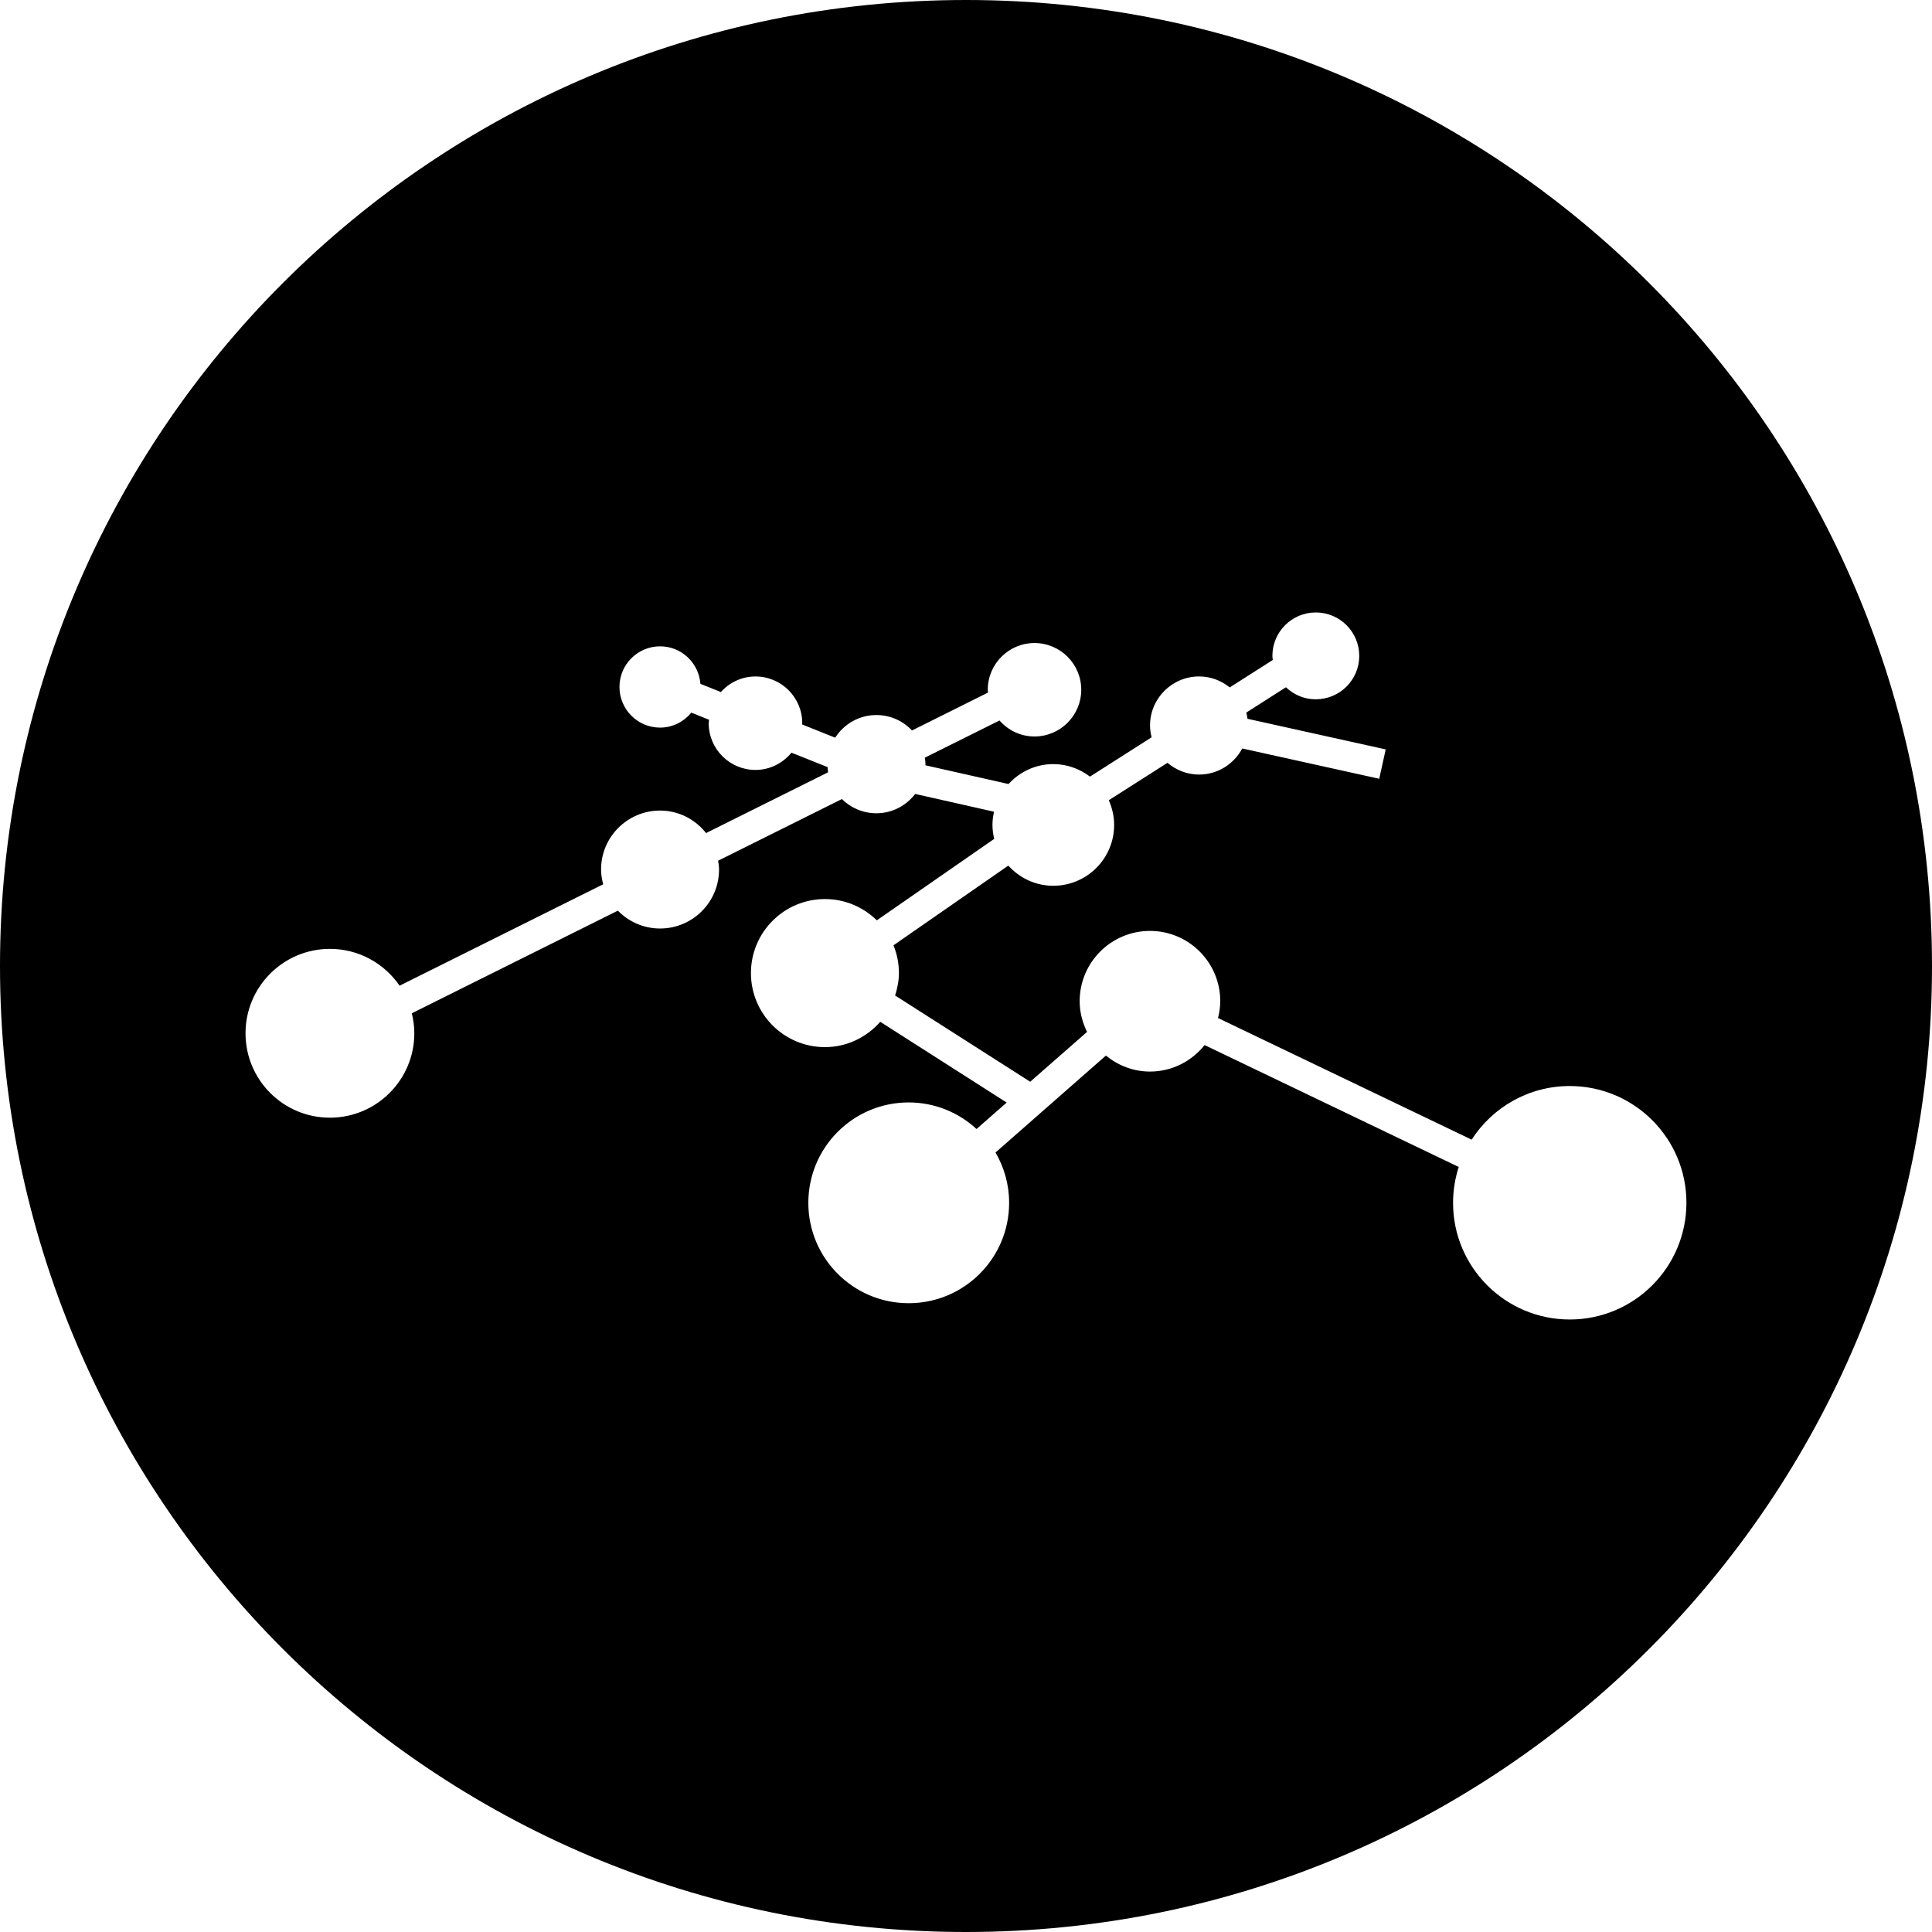
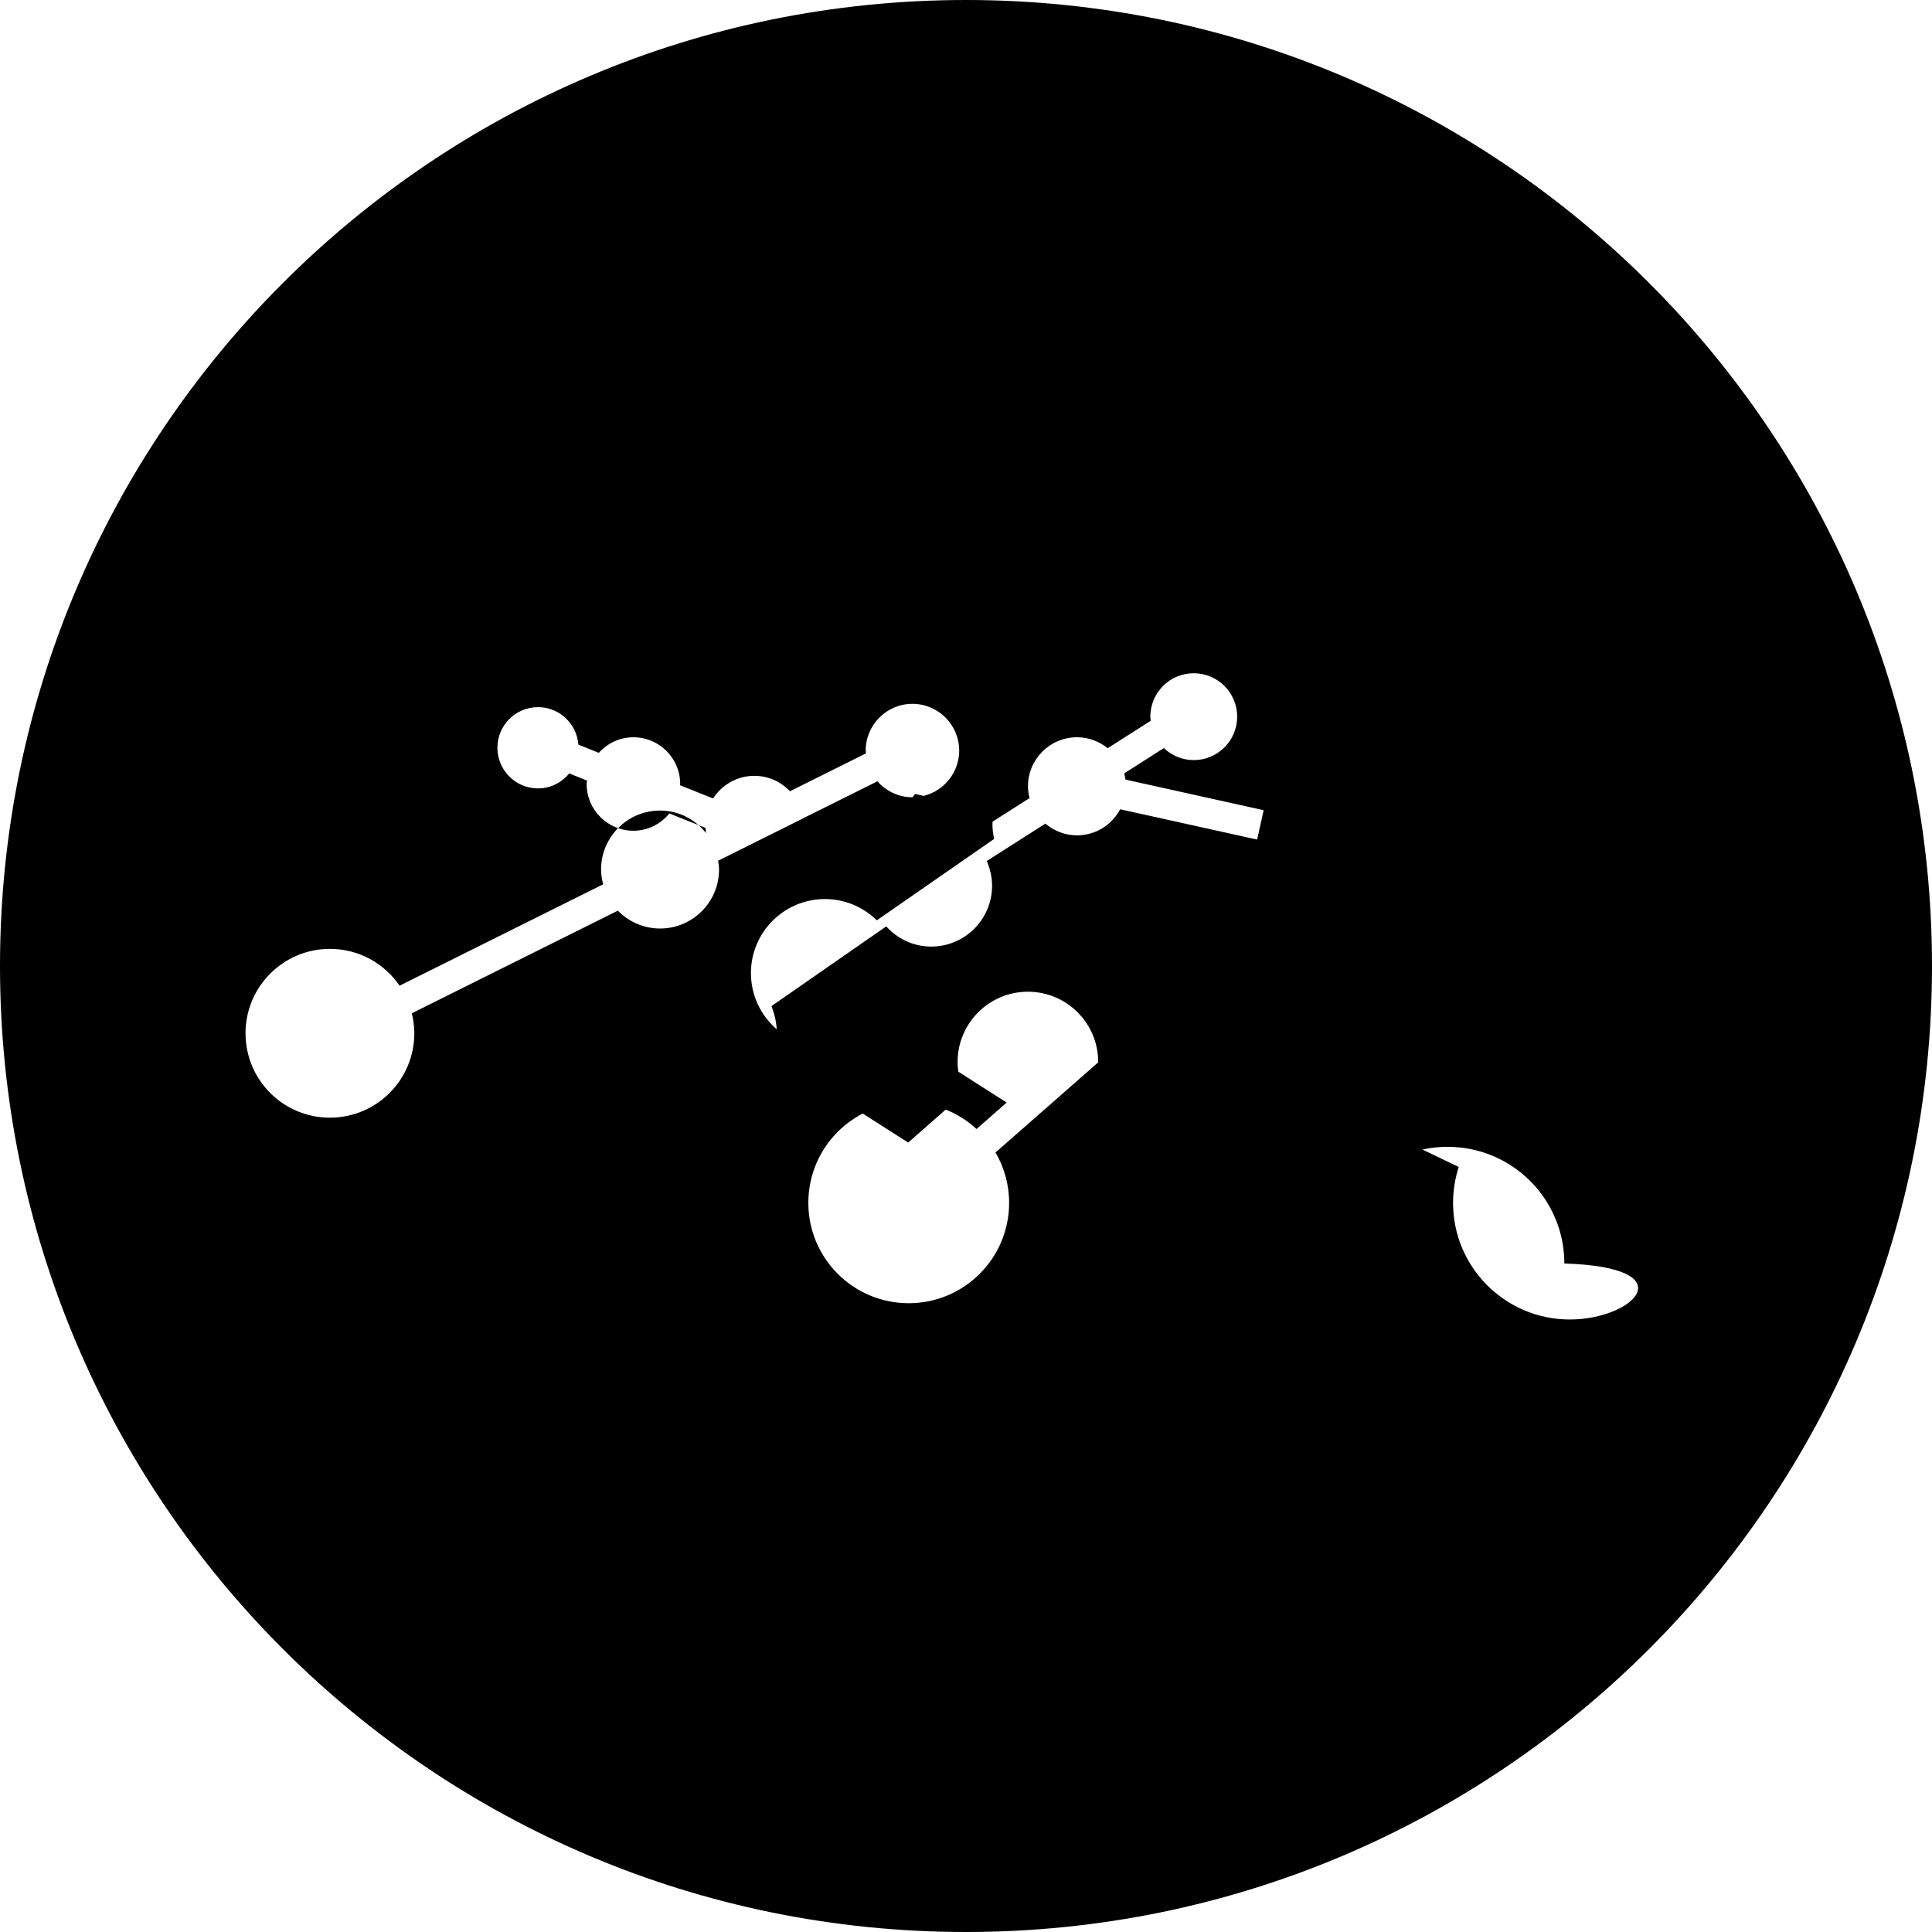
<svg xmlns="http://www.w3.org/2000/svg" version="1.1" id="Capa_1" x="0px" y="0px" width="97.75px" height="97.75px" viewBox="0 0 97.75 97.75" style="enable-background:new 0 0 97.75 97.75;" xml:space="preserve">
  <g>
-     <path d="M48.875,0C21.883,0,0,21.883,0,48.875S21.883,97.75,48.875,97.75S97.75,75.867,97.75,48.875S75.867,0,48.875,0z    M79.422,66.76c-3.26,0-5.904-2.643-5.904-5.902c0-0.635,0.103-1.243,0.287-1.815l-12.857-6.167   c-0.652,0.811-1.643,1.34-2.762,1.34c-0.853,0-1.621-0.311-2.232-0.809l-5.586,4.904c0.436,0.748,0.689,1.616,0.689,2.547   c0,2.805-2.276,5.078-5.081,5.078c-2.805,0-5.078-2.273-5.078-5.078c0-2.808,2.273-5.08,5.078-5.08   c1.324,0,2.529,0.512,3.432,1.344l1.525-1.338l-6.396-4.086c-0.686,0.779-1.68,1.281-2.799,1.281c-2.068,0-3.744-1.679-3.744-3.746   c0-2.068,1.676-3.745,3.744-3.745c1.023,0,1.949,0.412,2.625,1.076l5.939-4.121c-0.053-0.227-0.088-0.459-0.088-0.701   c0-0.232,0.031-0.457,0.078-0.674l-3.988-0.898c-0.453,0.59-1.16,0.977-1.963,0.977c-0.68,0-1.297-0.275-1.746-0.719l-6.26,3.119   c0.021,0.148,0.045,0.295,0.045,0.447c0,1.648-1.336,2.984-2.984,2.984c-0.838,0-1.592-0.348-2.135-0.904l-10.426,5.193   c0.08,0.323,0.127,0.662,0.127,1.012c0,2.359-1.914,4.27-4.27,4.27c-2.359,0-4.27-1.91-4.27-4.27c0-2.355,1.91-4.271,4.27-4.271   c1.465,0,2.756,0.74,3.525,1.863l10.301-5.131c-0.063-0.24-0.107-0.488-0.107-0.748c0-1.646,1.338-2.982,2.984-2.982   c0.947,0,1.783,0.449,2.328,1.139l6.176-3.076c-0.016-0.086-0.021-0.174-0.027-0.262l-1.828-0.729   c-0.434,0.527-1.084,0.873-1.822,0.873c-1.305,0-2.365-1.061-2.365-2.365c0-0.059,0.014-0.117,0.018-0.174l-0.896-0.361   c-0.379,0.459-0.943,0.758-1.582,0.758c-1.135,0-2.055-0.92-2.055-2.057c0-1.133,0.92-2.055,2.055-2.055   c1.082,0,1.959,0.838,2.041,1.898l1.035,0.414c0.434-0.482,1.055-0.787,1.75-0.787c1.307,0,2.367,1.059,2.367,2.363   c0,0.021-0.006,0.043-0.008,0.064l1.674,0.67c0.441-0.688,1.209-1.146,2.086-1.146c0.711,0,1.348,0.301,1.801,0.781l3.848-1.918   c-0.003-0.049-0.015-0.094-0.015-0.141c0-1.305,1.06-2.365,2.365-2.365c1.305,0,2.365,1.061,2.365,2.365   c0,1.303-1.061,2.363-2.365,2.363c-0.709,0-1.338-0.316-1.77-0.809l-3.779,1.881c0.014,0.107,0.033,0.213,0.033,0.326   c0,0.02-0.006,0.039-0.006,0.059l4.208,0.949c0.563-0.617,1.367-1.008,2.266-1.008c0.699,0,1.336,0.24,1.854,0.633l3.119-1.99   c-0.047-0.193-0.08-0.389-0.08-0.596c0-1.371,1.113-2.482,2.484-2.482c0.588,0,1.123,0.213,1.549,0.555l2.178-1.389   c-0.008-0.068-0.02-0.137-0.02-0.207c0-1.213,0.982-2.197,2.195-2.197c1.215,0,2.199,0.984,2.199,2.197   c0,1.215-0.984,2.197-2.199,2.197c-0.586,0-1.115-0.232-1.51-0.609l-2.006,1.281c0.026,0.104,0.049,0.207,0.062,0.314l6.992,1.549   l-0.328,1.486l-6.93-1.533c-0.42,0.783-1.234,1.32-2.185,1.32c-0.612,0-1.164-0.229-1.599-0.594l-2.969,1.893   c0.17,0.383,0.271,0.803,0.271,1.25c0,1.701-1.379,3.078-3.08,3.078c-0.903,0-1.713-0.398-2.274-1.021l-5.81,4.033   c0.176,0.435,0.275,0.903,0.275,1.399c0,0.398-0.078,0.777-0.193,1.14l6.836,4.364l2.875-2.521   c-0.229-0.471-0.373-0.994-0.373-1.555c0-1.962,1.593-3.555,3.558-3.555c1.963,0,3.555,1.593,3.555,3.555   c0,0.297-0.045,0.577-0.113,0.852l12.832,6.154c1.051-1.631,2.879-2.713,4.963-2.713c3.262,0,5.904,2.643,5.904,5.903   C85.326,64.117,82.684,66.76,79.422,66.76z" />
+     <path d="M48.875,0C21.883,0,0,21.883,0,48.875S21.883,97.75,48.875,97.75S97.75,75.867,97.75,48.875S75.867,0,48.875,0z    M79.422,66.76c-3.26,0-5.904-2.643-5.904-5.902c0-0.635,0.103-1.243,0.287-1.815l-12.857-6.167   c-0.652,0.811-1.643,1.34-2.762,1.34c-0.853,0-1.621-0.311-2.232-0.809l-5.586,4.904c0.436,0.748,0.689,1.616,0.689,2.547   c0,2.805-2.276,5.078-5.081,5.078c-2.805,0-5.078-2.273-5.078-5.078c0-2.808,2.273-5.08,5.078-5.08   c1.324,0,2.529,0.512,3.432,1.344l1.525-1.338l-6.396-4.086c-0.686,0.779-1.68,1.281-2.799,1.281c-2.068,0-3.744-1.679-3.744-3.746   c0-2.068,1.676-3.745,3.744-3.745c1.023,0,1.949,0.412,2.625,1.076l5.939-4.121c-0.053-0.227-0.088-0.459-0.088-0.701   c0-0.232,0.031-0.457,0.078-0.674l-3.988-0.898c-0.453,0.59-1.16,0.977-1.963,0.977c-0.68,0-1.297-0.275-1.746-0.719l-6.26,3.119   c0.021,0.148,0.045,0.295,0.045,0.447c0,1.648-1.336,2.984-2.984,2.984c-0.838,0-1.592-0.348-2.135-0.904l-10.426,5.193   c0.08,0.323,0.127,0.662,0.127,1.012c0,2.359-1.914,4.27-4.27,4.27c-2.359,0-4.27-1.91-4.27-4.27c0-2.355,1.91-4.271,4.27-4.271   c1.465,0,2.756,0.74,3.525,1.863l10.301-5.131c-0.063-0.24-0.107-0.488-0.107-0.748c0-1.646,1.338-2.982,2.984-2.982   c0.947,0,1.783,0.449,2.328,1.139c-0.016-0.086-0.021-0.174-0.027-0.262l-1.828-0.729   c-0.434,0.527-1.084,0.873-1.822,0.873c-1.305,0-2.365-1.061-2.365-2.365c0-0.059,0.014-0.117,0.018-0.174l-0.896-0.361   c-0.379,0.459-0.943,0.758-1.582,0.758c-1.135,0-2.055-0.92-2.055-2.057c0-1.133,0.92-2.055,2.055-2.055   c1.082,0,1.959,0.838,2.041,1.898l1.035,0.414c0.434-0.482,1.055-0.787,1.75-0.787c1.307,0,2.367,1.059,2.367,2.363   c0,0.021-0.006,0.043-0.008,0.064l1.674,0.67c0.441-0.688,1.209-1.146,2.086-1.146c0.711,0,1.348,0.301,1.801,0.781l3.848-1.918   c-0.003-0.049-0.015-0.094-0.015-0.141c0-1.305,1.06-2.365,2.365-2.365c1.305,0,2.365,1.061,2.365,2.365   c0,1.303-1.061,2.363-2.365,2.363c-0.709,0-1.338-0.316-1.77-0.809l-3.779,1.881c0.014,0.107,0.033,0.213,0.033,0.326   c0,0.02-0.006,0.039-0.006,0.059l4.208,0.949c0.563-0.617,1.367-1.008,2.266-1.008c0.699,0,1.336,0.24,1.854,0.633l3.119-1.99   c-0.047-0.193-0.08-0.389-0.08-0.596c0-1.371,1.113-2.482,2.484-2.482c0.588,0,1.123,0.213,1.549,0.555l2.178-1.389   c-0.008-0.068-0.02-0.137-0.02-0.207c0-1.213,0.982-2.197,2.195-2.197c1.215,0,2.199,0.984,2.199,2.197   c0,1.215-0.984,2.197-2.199,2.197c-0.586,0-1.115-0.232-1.51-0.609l-2.006,1.281c0.026,0.104,0.049,0.207,0.062,0.314l6.992,1.549   l-0.328,1.486l-6.93-1.533c-0.42,0.783-1.234,1.32-2.185,1.32c-0.612,0-1.164-0.229-1.599-0.594l-2.969,1.893   c0.17,0.383,0.271,0.803,0.271,1.25c0,1.701-1.379,3.078-3.08,3.078c-0.903,0-1.713-0.398-2.274-1.021l-5.81,4.033   c0.176,0.435,0.275,0.903,0.275,1.399c0,0.398-0.078,0.777-0.193,1.14l6.836,4.364l2.875-2.521   c-0.229-0.471-0.373-0.994-0.373-1.555c0-1.962,1.593-3.555,3.558-3.555c1.963,0,3.555,1.593,3.555,3.555   c0,0.297-0.045,0.577-0.113,0.852l12.832,6.154c1.051-1.631,2.879-2.713,4.963-2.713c3.262,0,5.904,2.643,5.904,5.903   C85.326,64.117,82.684,66.76,79.422,66.76z" />
  </g>
  <g>
</g>
  <g>
</g>
  <g>
</g>
  <g>
</g>
  <g>
</g>
  <g>
</g>
  <g>
</g>
  <g>
</g>
  <g>
</g>
  <g>
</g>
  <g>
</g>
  <g>
</g>
  <g>
</g>
  <g>
</g>
  <g>
</g>
</svg>